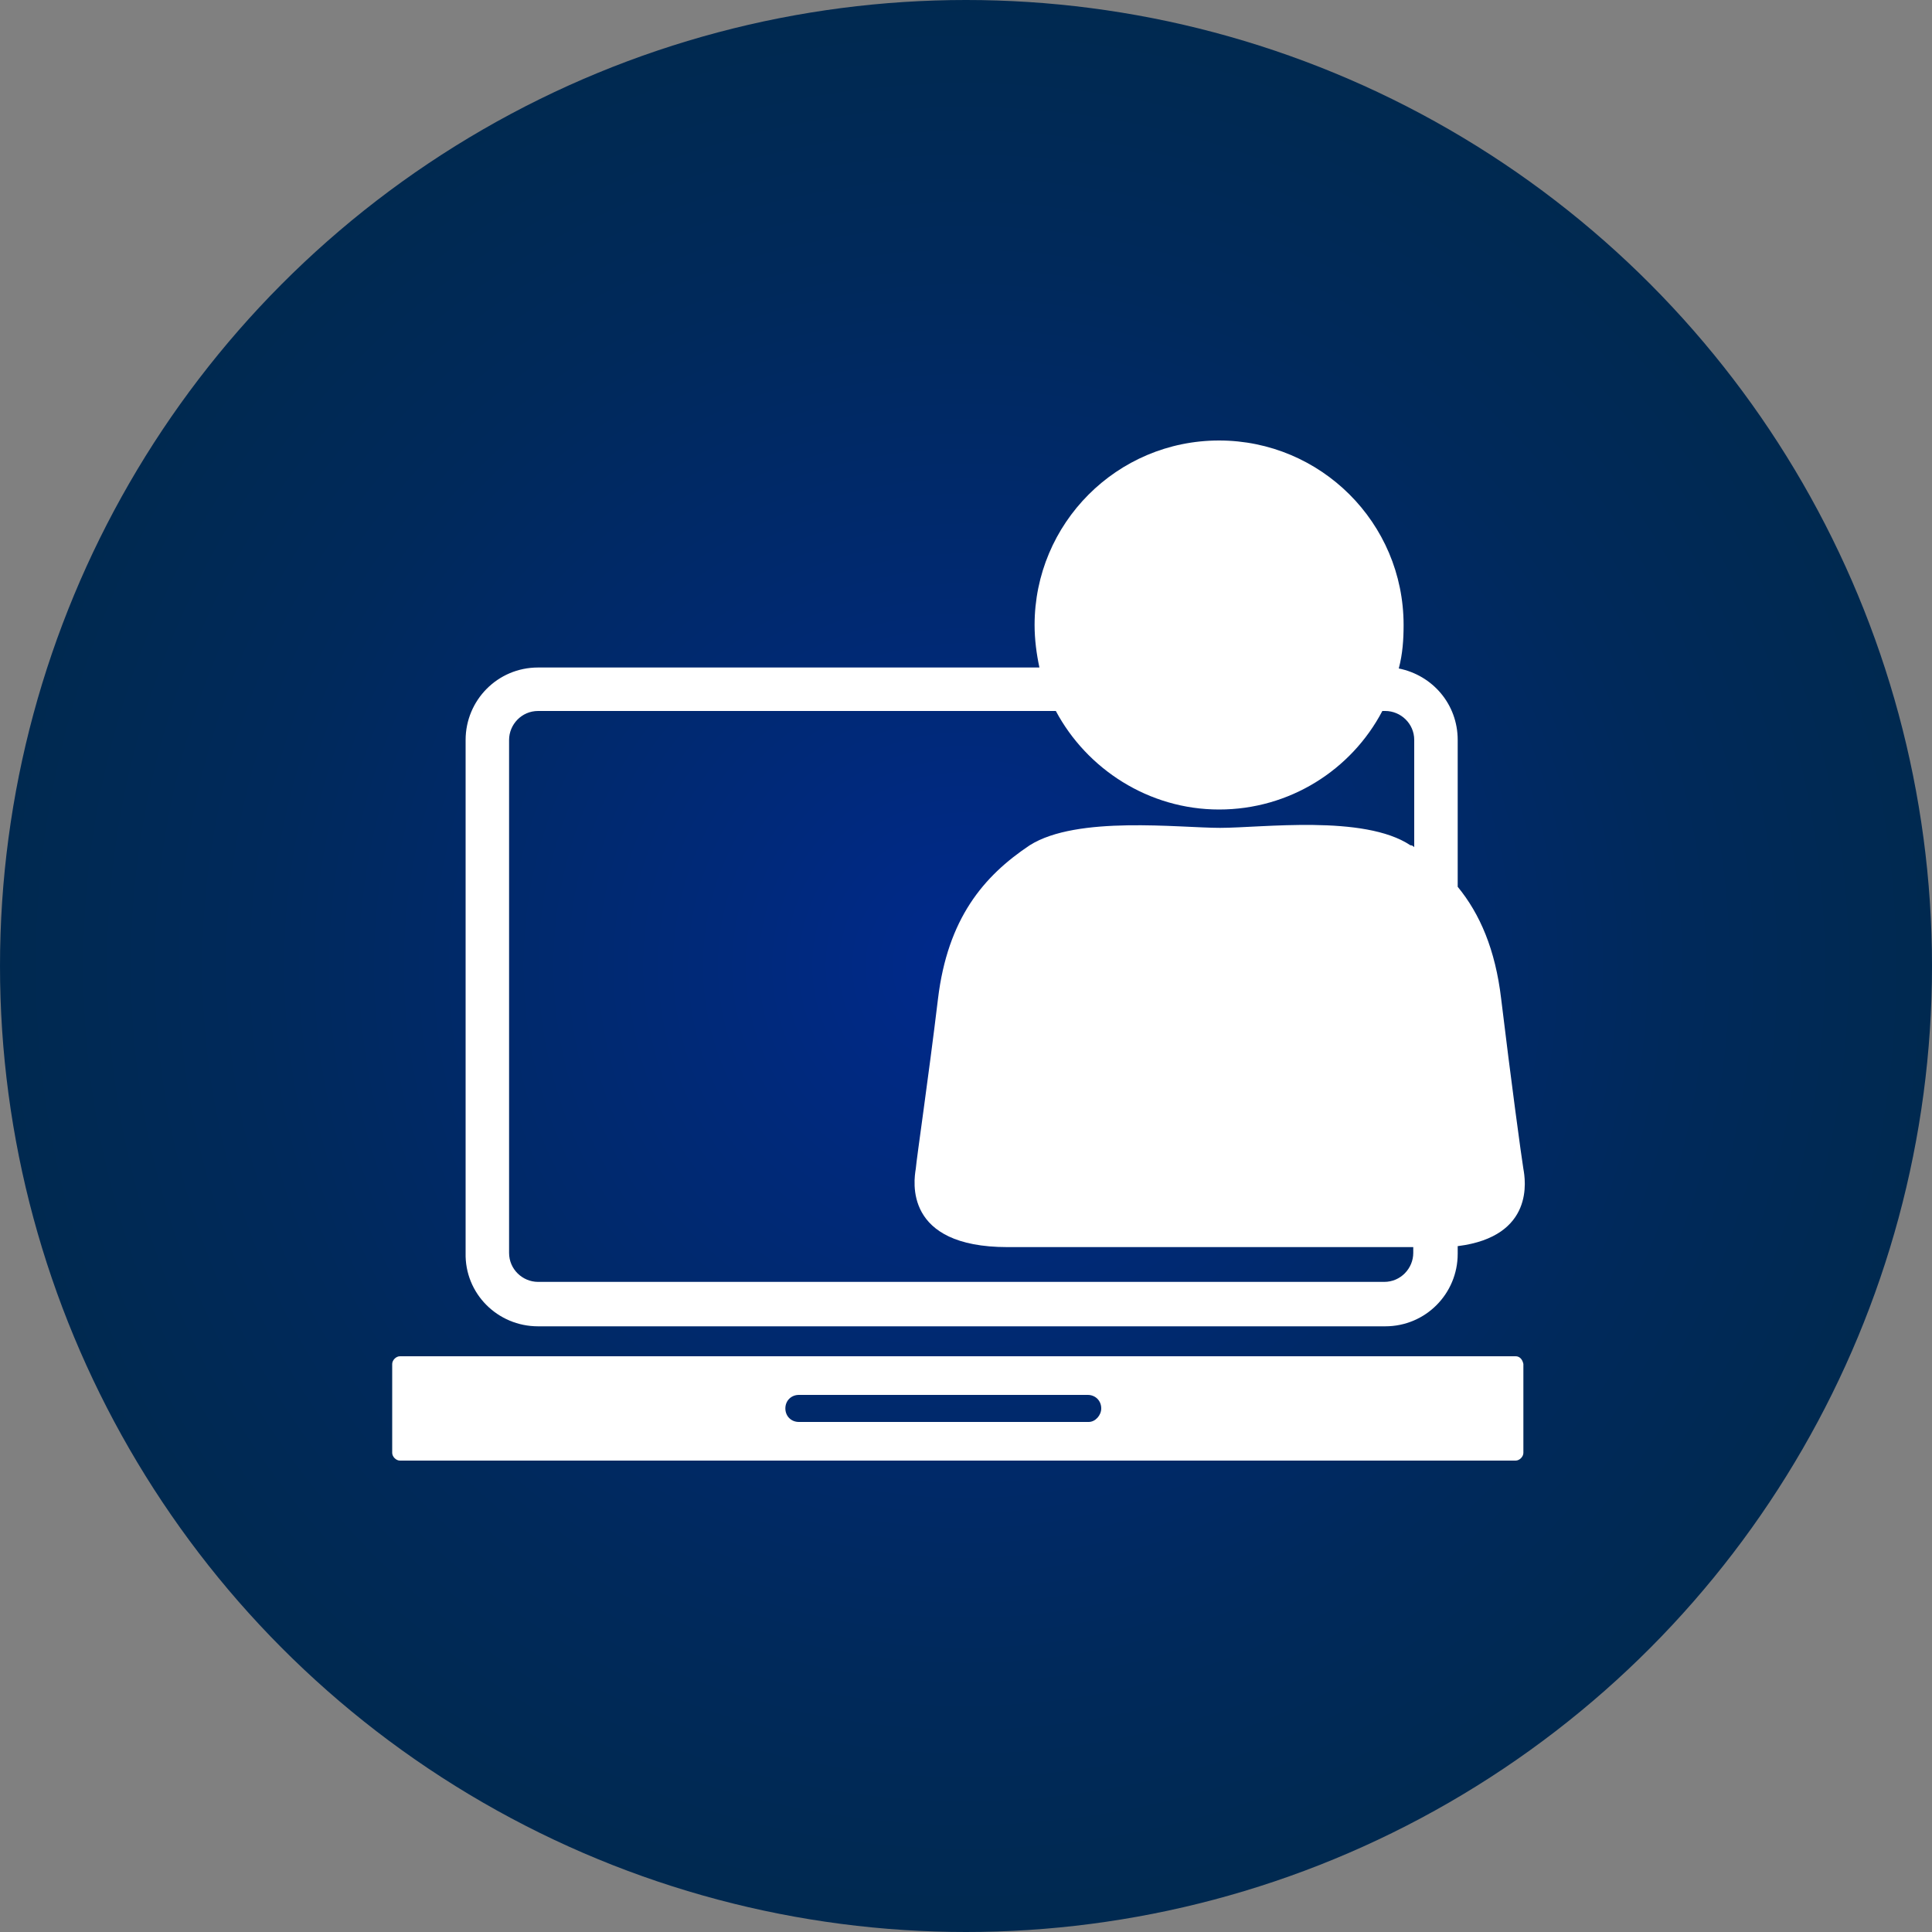
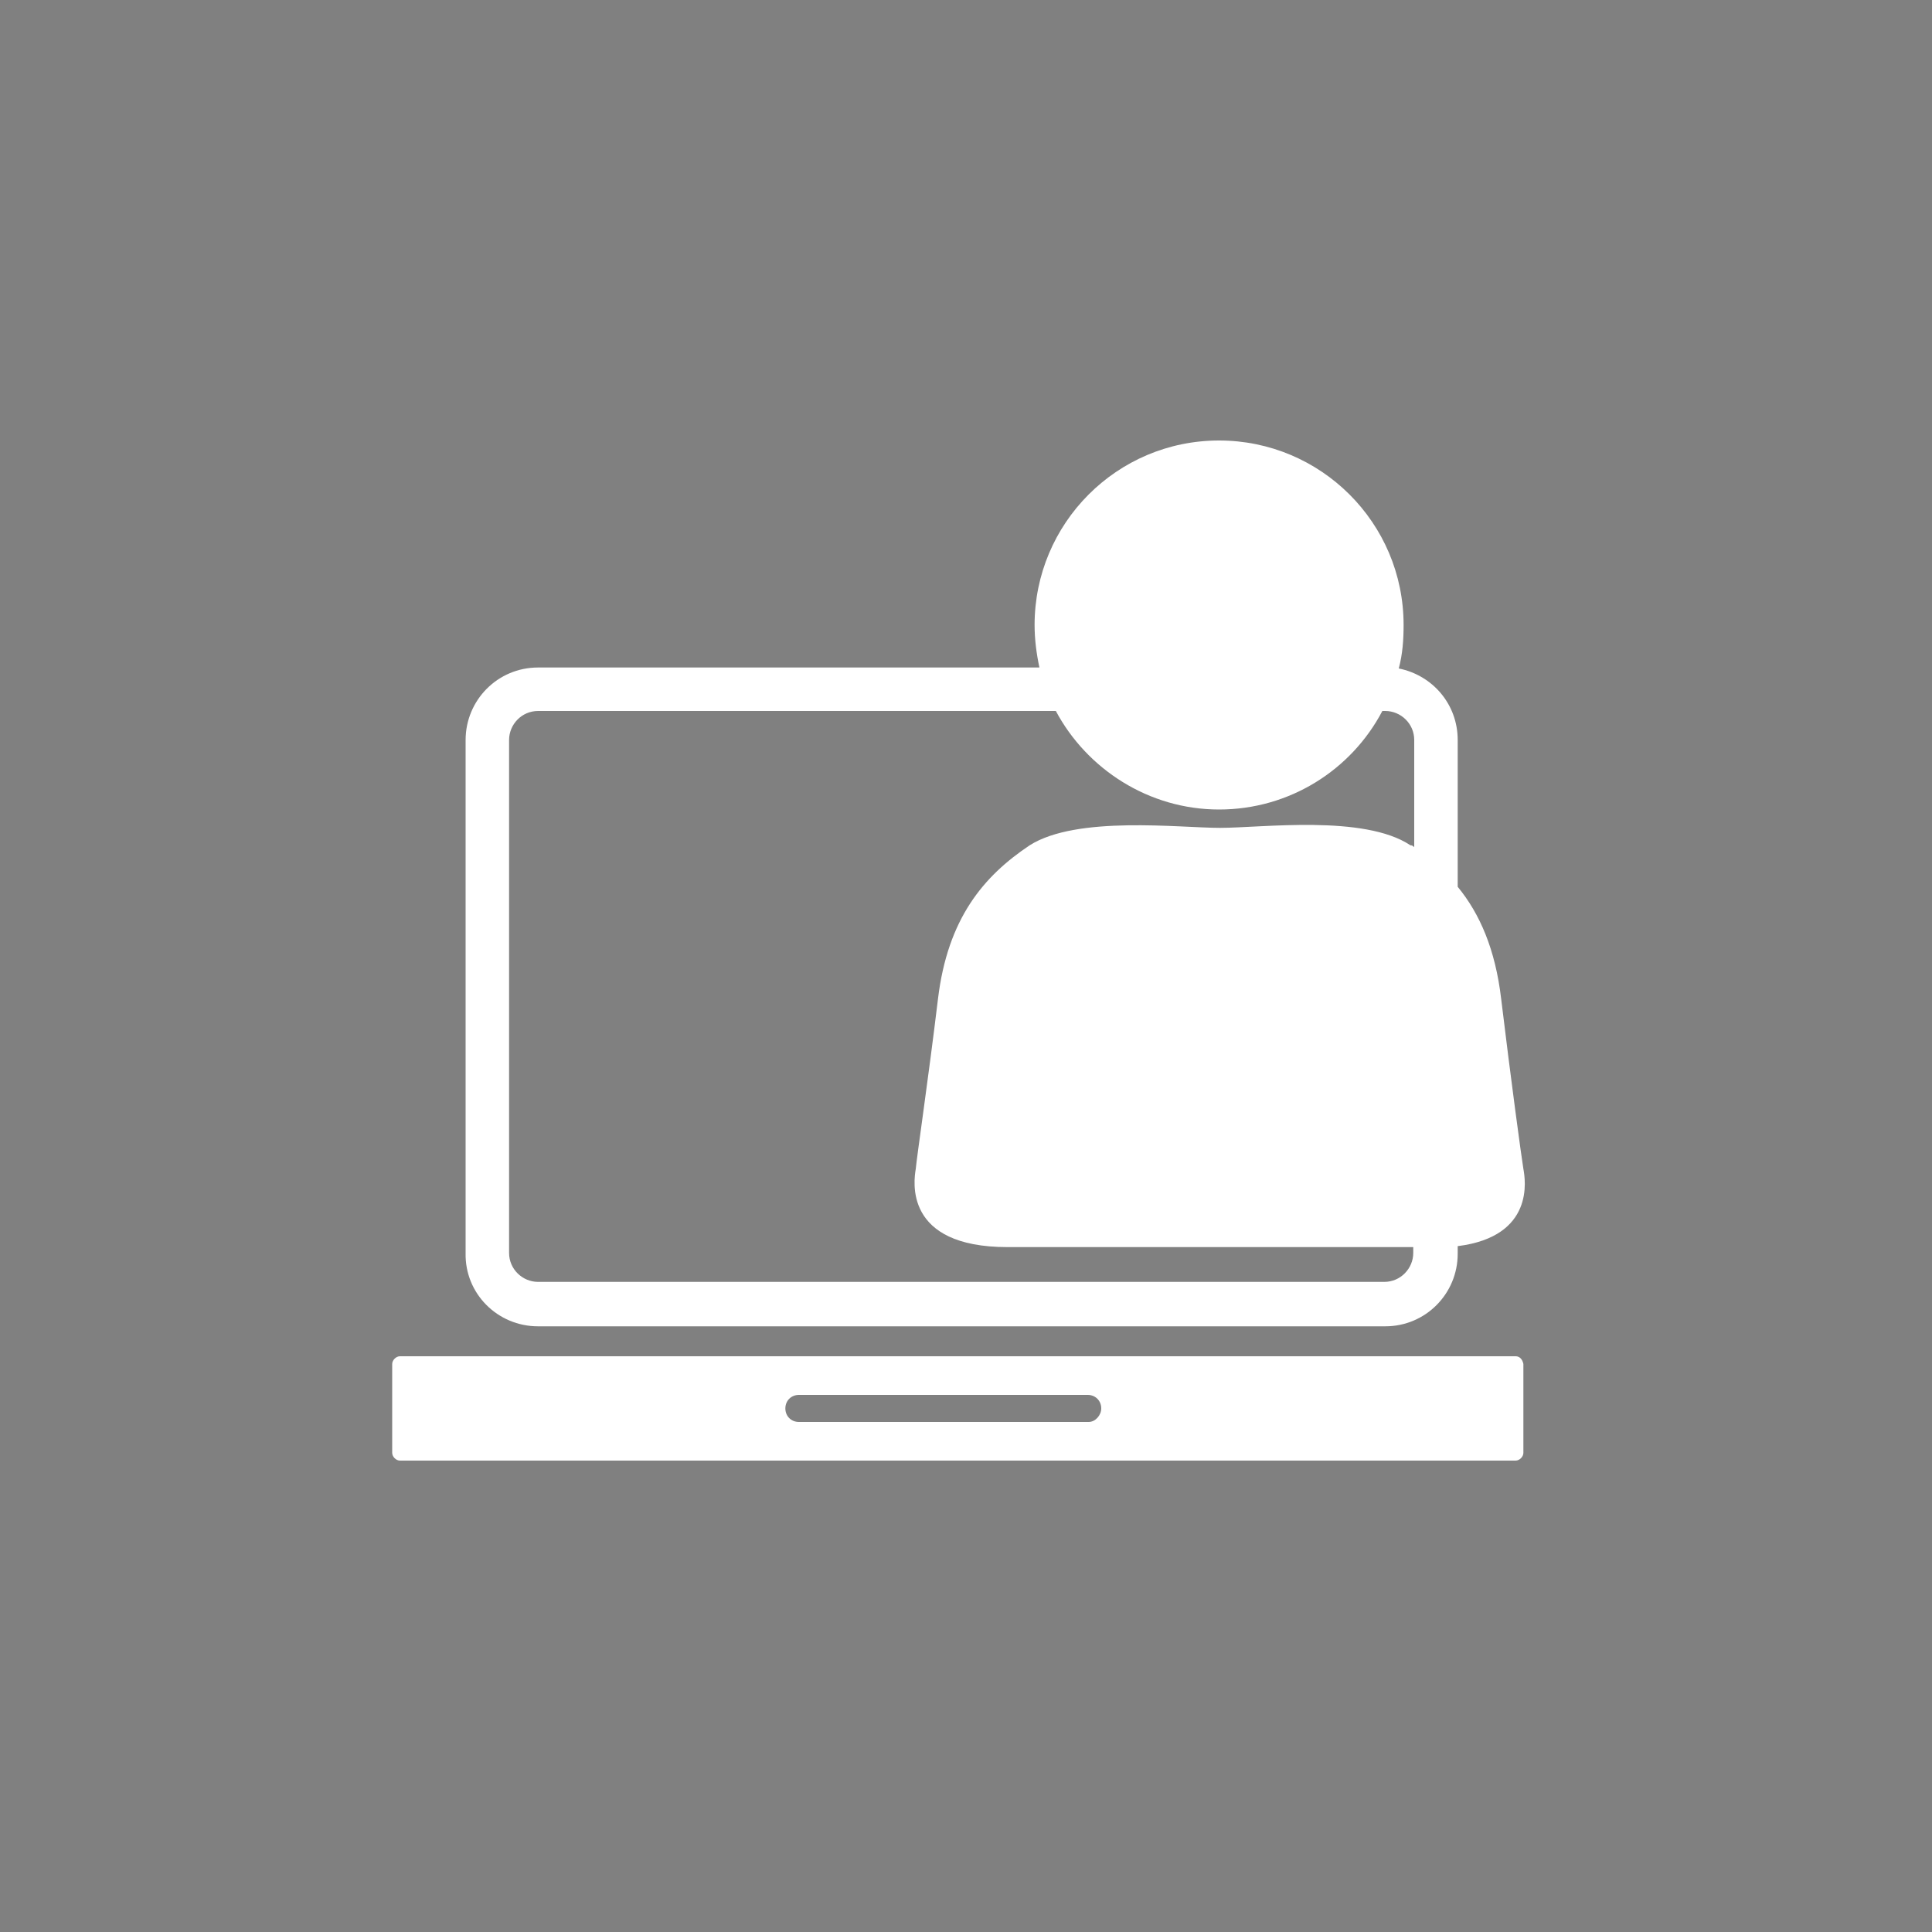
<svg xmlns="http://www.w3.org/2000/svg" version="1.1" id="Layer_1" x="0px" y="0px" viewBox="0 0 200 200" style="enable-background:new 0 0 200 200;" xml:space="preserve">
  <rect x="0" y="0" width="200" height="200" fill="#808080" stroke="none" />
  <style type="text/css">
	.st0{fill:url(#SVGID_1_);}
	.st1{fill:#FFFFFF;}
</style>
  <radialGradient id="SVGID_1_" cx="100" cy="1568" r="100" gradientTransform="matrix(1 0 0 1 0 -1468)" gradientUnits="userSpaceOnUse">
    <stop offset="0" style="stop-color:#00298C" />
    <stop offset="0.249" style="stop-color:#00297A" />
    <stop offset="0.729" style="stop-color:#00295B" />
    <stop offset="1" style="stop-color:#002950" />
  </radialGradient>
-   <circle class="st0" cx="100" cy="100" r="100" />
  <title>academy_icon</title>
  <g>
    <path class="st1" d="M55.7,137.3h87.7c4.2,0,7.5-3.4,7.5-7.5v-0.8c8-1,7-6.9,6.8-8c-0.2-1.2-1.3-9.3-2.3-17.6   c-0.6-5.1-2.2-8.8-4.5-11.6V76.6c0-3.7-2.6-6.7-6.1-7.4c0.4-1.5,0.5-3,0.5-4.5c0-10.6-8.6-19.1-19.1-19.1   c-10.6,0-19.1,8.6-19.1,19.1c0,1.5,0.2,3,0.5,4.4H55.7c-4.2,0-7.5,3.4-7.5,7.5v53.1C48.1,133.9,51.5,137.3,55.7,137.3z M52.7,76.6   c0-1.6,1.3-3,3-3h53.6c3.2,6,9.6,10.2,16.9,10.2c7.3,0,13.7-4.1,16.9-10.2h0.3c1.6,0,3,1.3,3,3v11.1c-0.1-0.1-0.2-0.2-0.4-0.2   c-4.8-3.2-15.4-1.8-19.7-1.8c-4.2,0-14.8-1.3-19.7,1.8c-4.8,3.2-8.5,7.6-9.5,15.9c-1,8.3-2.2,16.4-2.3,17.6   c-0.2,1.2-1.3,8.1,9.5,8.1c10.8,0,22,0,22,0s9.9,0,20,0v0.6c0,1.6-1.3,3-3,3H55.7c-1.6,0-3-1.3-3-3V76.6z" />
-     <path class="st1" d="M156.9,140.4H41.4c-0.4,0-0.8,0.4-0.8,0.8v9.2c0,0.4,0.4,0.8,0.8,0.8h115.5c0.4,0,0.8-0.4,0.8-0.8v-9.2   C157.6,140.7,157.3,140.4,156.9,140.4z M112.7,147.2H82.7c-0.8,0-1.4-0.6-1.4-1.4c0-0.8,0.6-1.4,1.4-1.4h29.9   c0.8,0,1.4,0.6,1.4,1.4C114,146.5,113.4,147.2,112.7,147.2z" />
+     <path class="st1" d="M156.9,140.4H41.4c-0.4,0-0.8,0.4-0.8,0.8v9.2c0,0.4,0.4,0.8,0.8,0.8h115.5c0.4,0,0.8-0.4,0.8-0.8v-9.2   C157.6,140.7,157.3,140.4,156.9,140.4M112.7,147.2H82.7c-0.8,0-1.4-0.6-1.4-1.4c0-0.8,0.6-1.4,1.4-1.4h29.9   c0.8,0,1.4,0.6,1.4,1.4C114,146.5,113.4,147.2,112.7,147.2z" />
  </g>
</svg>